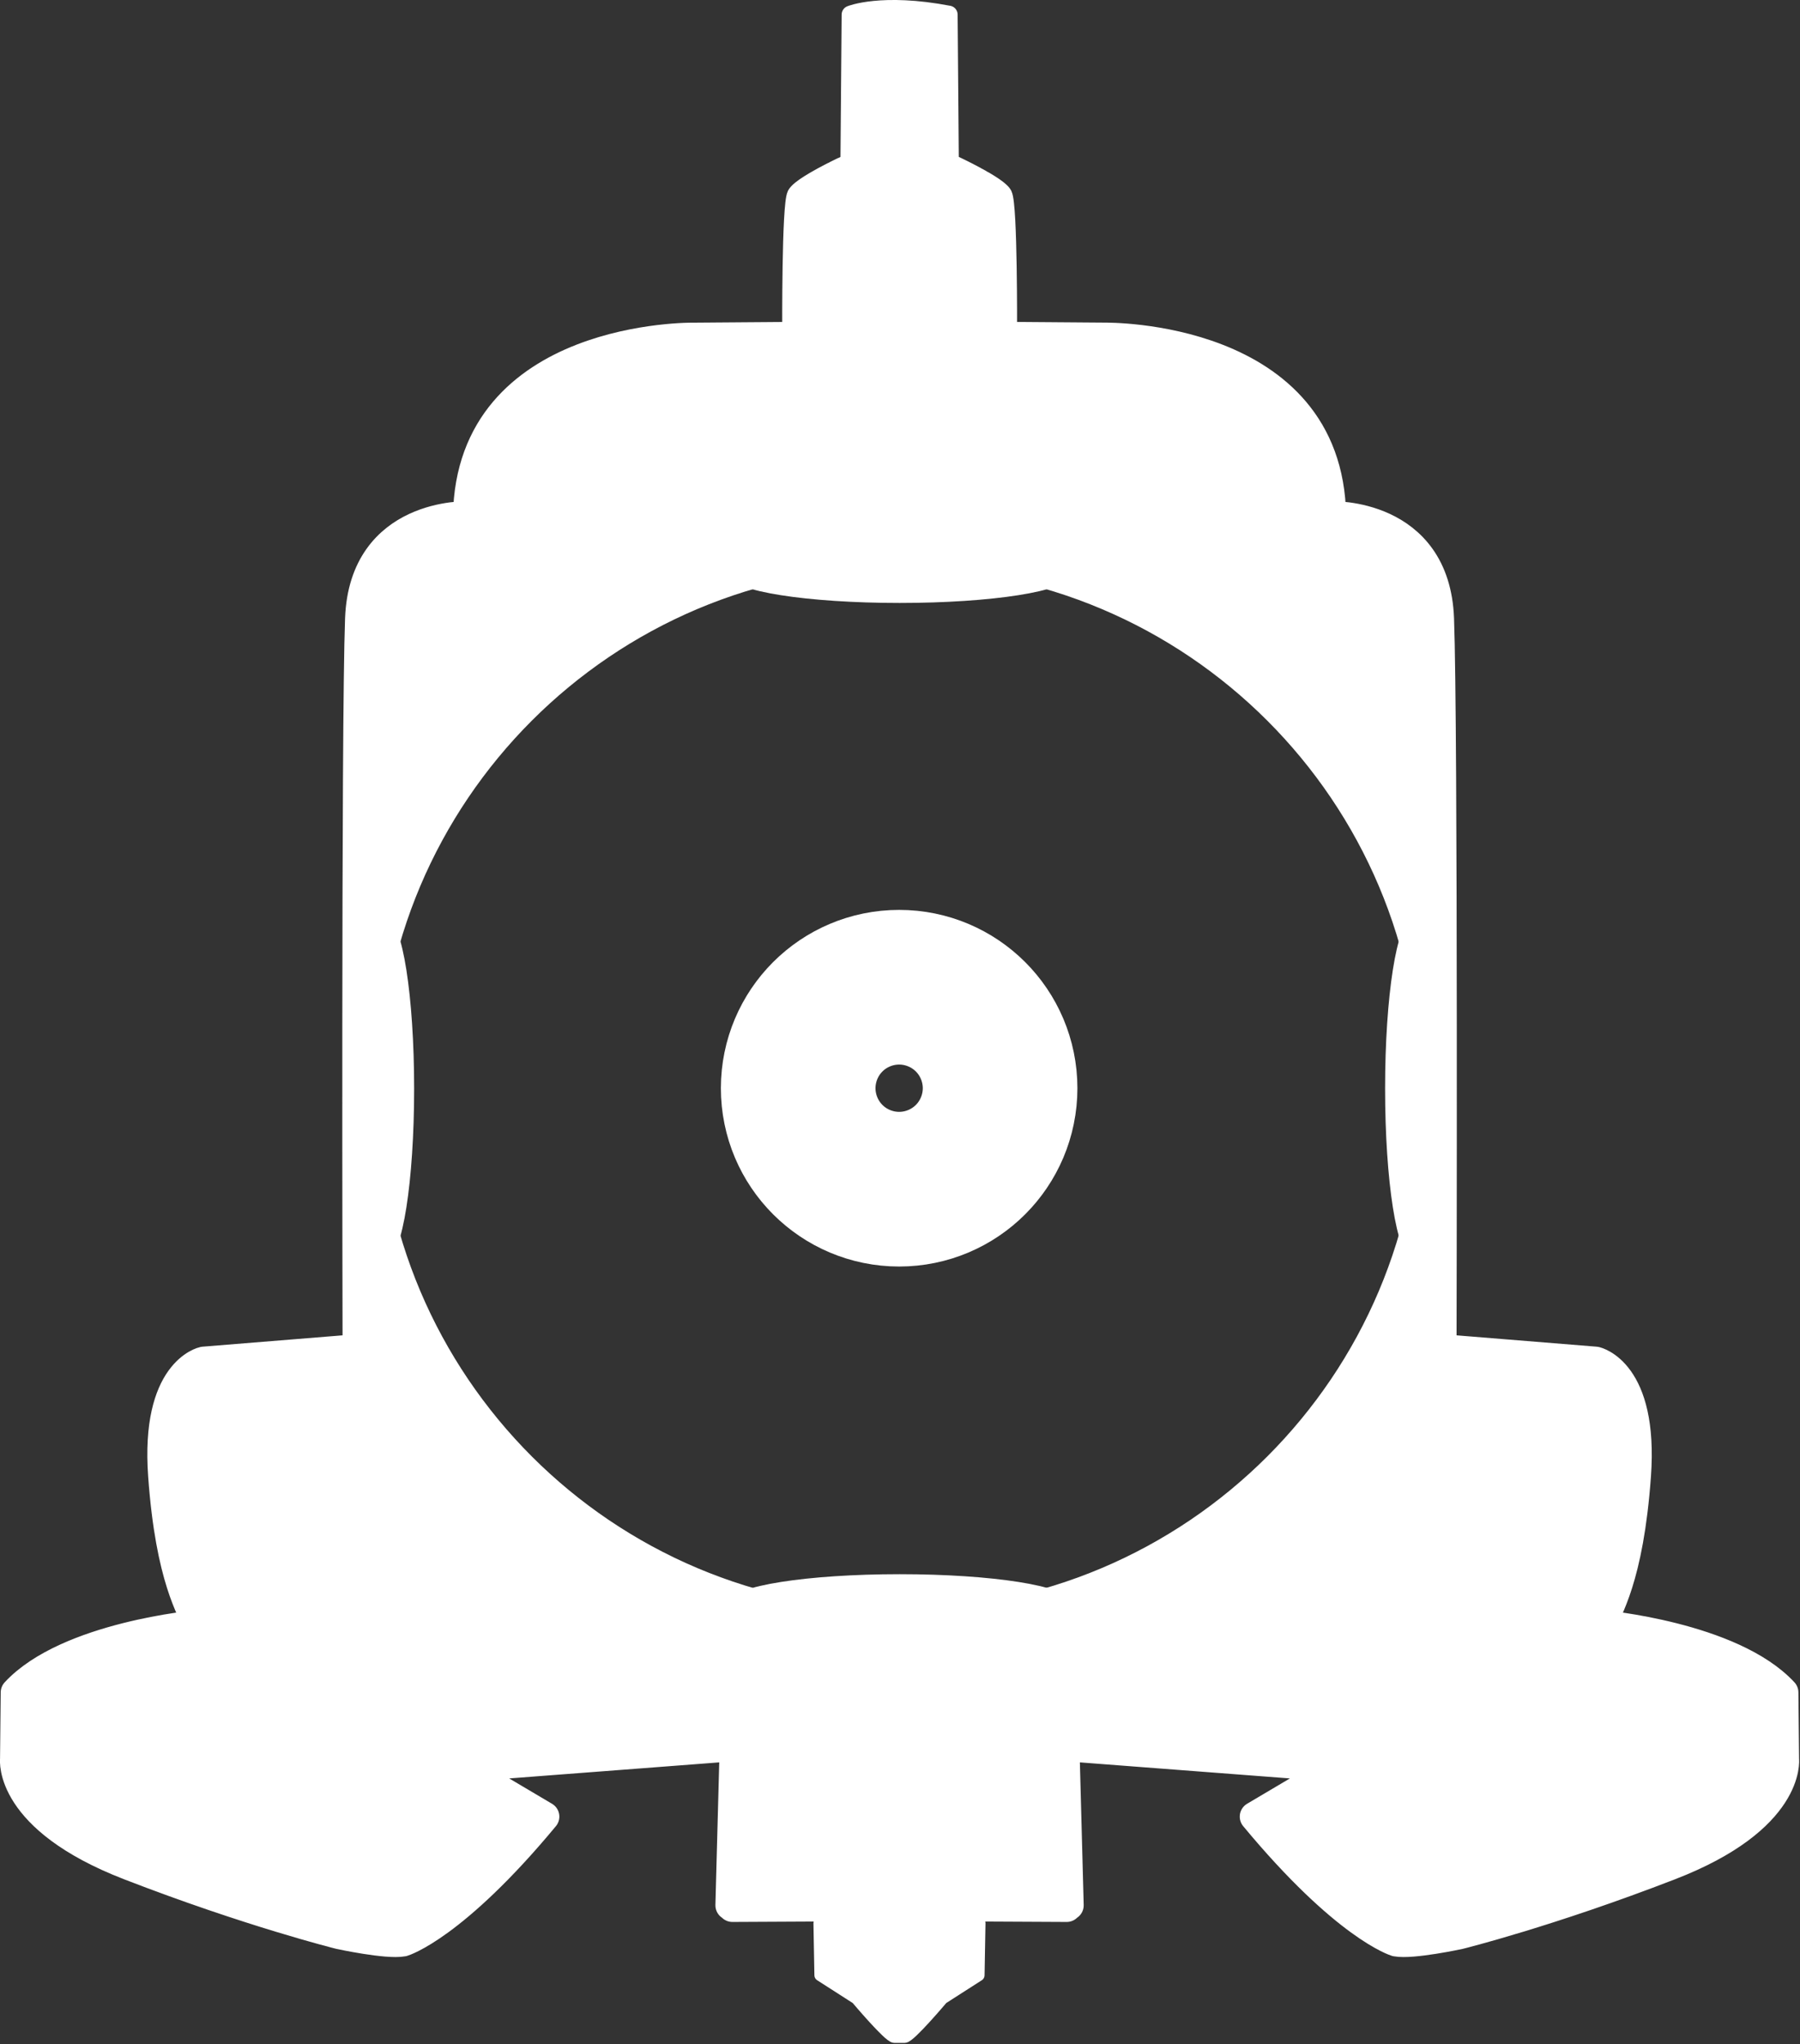
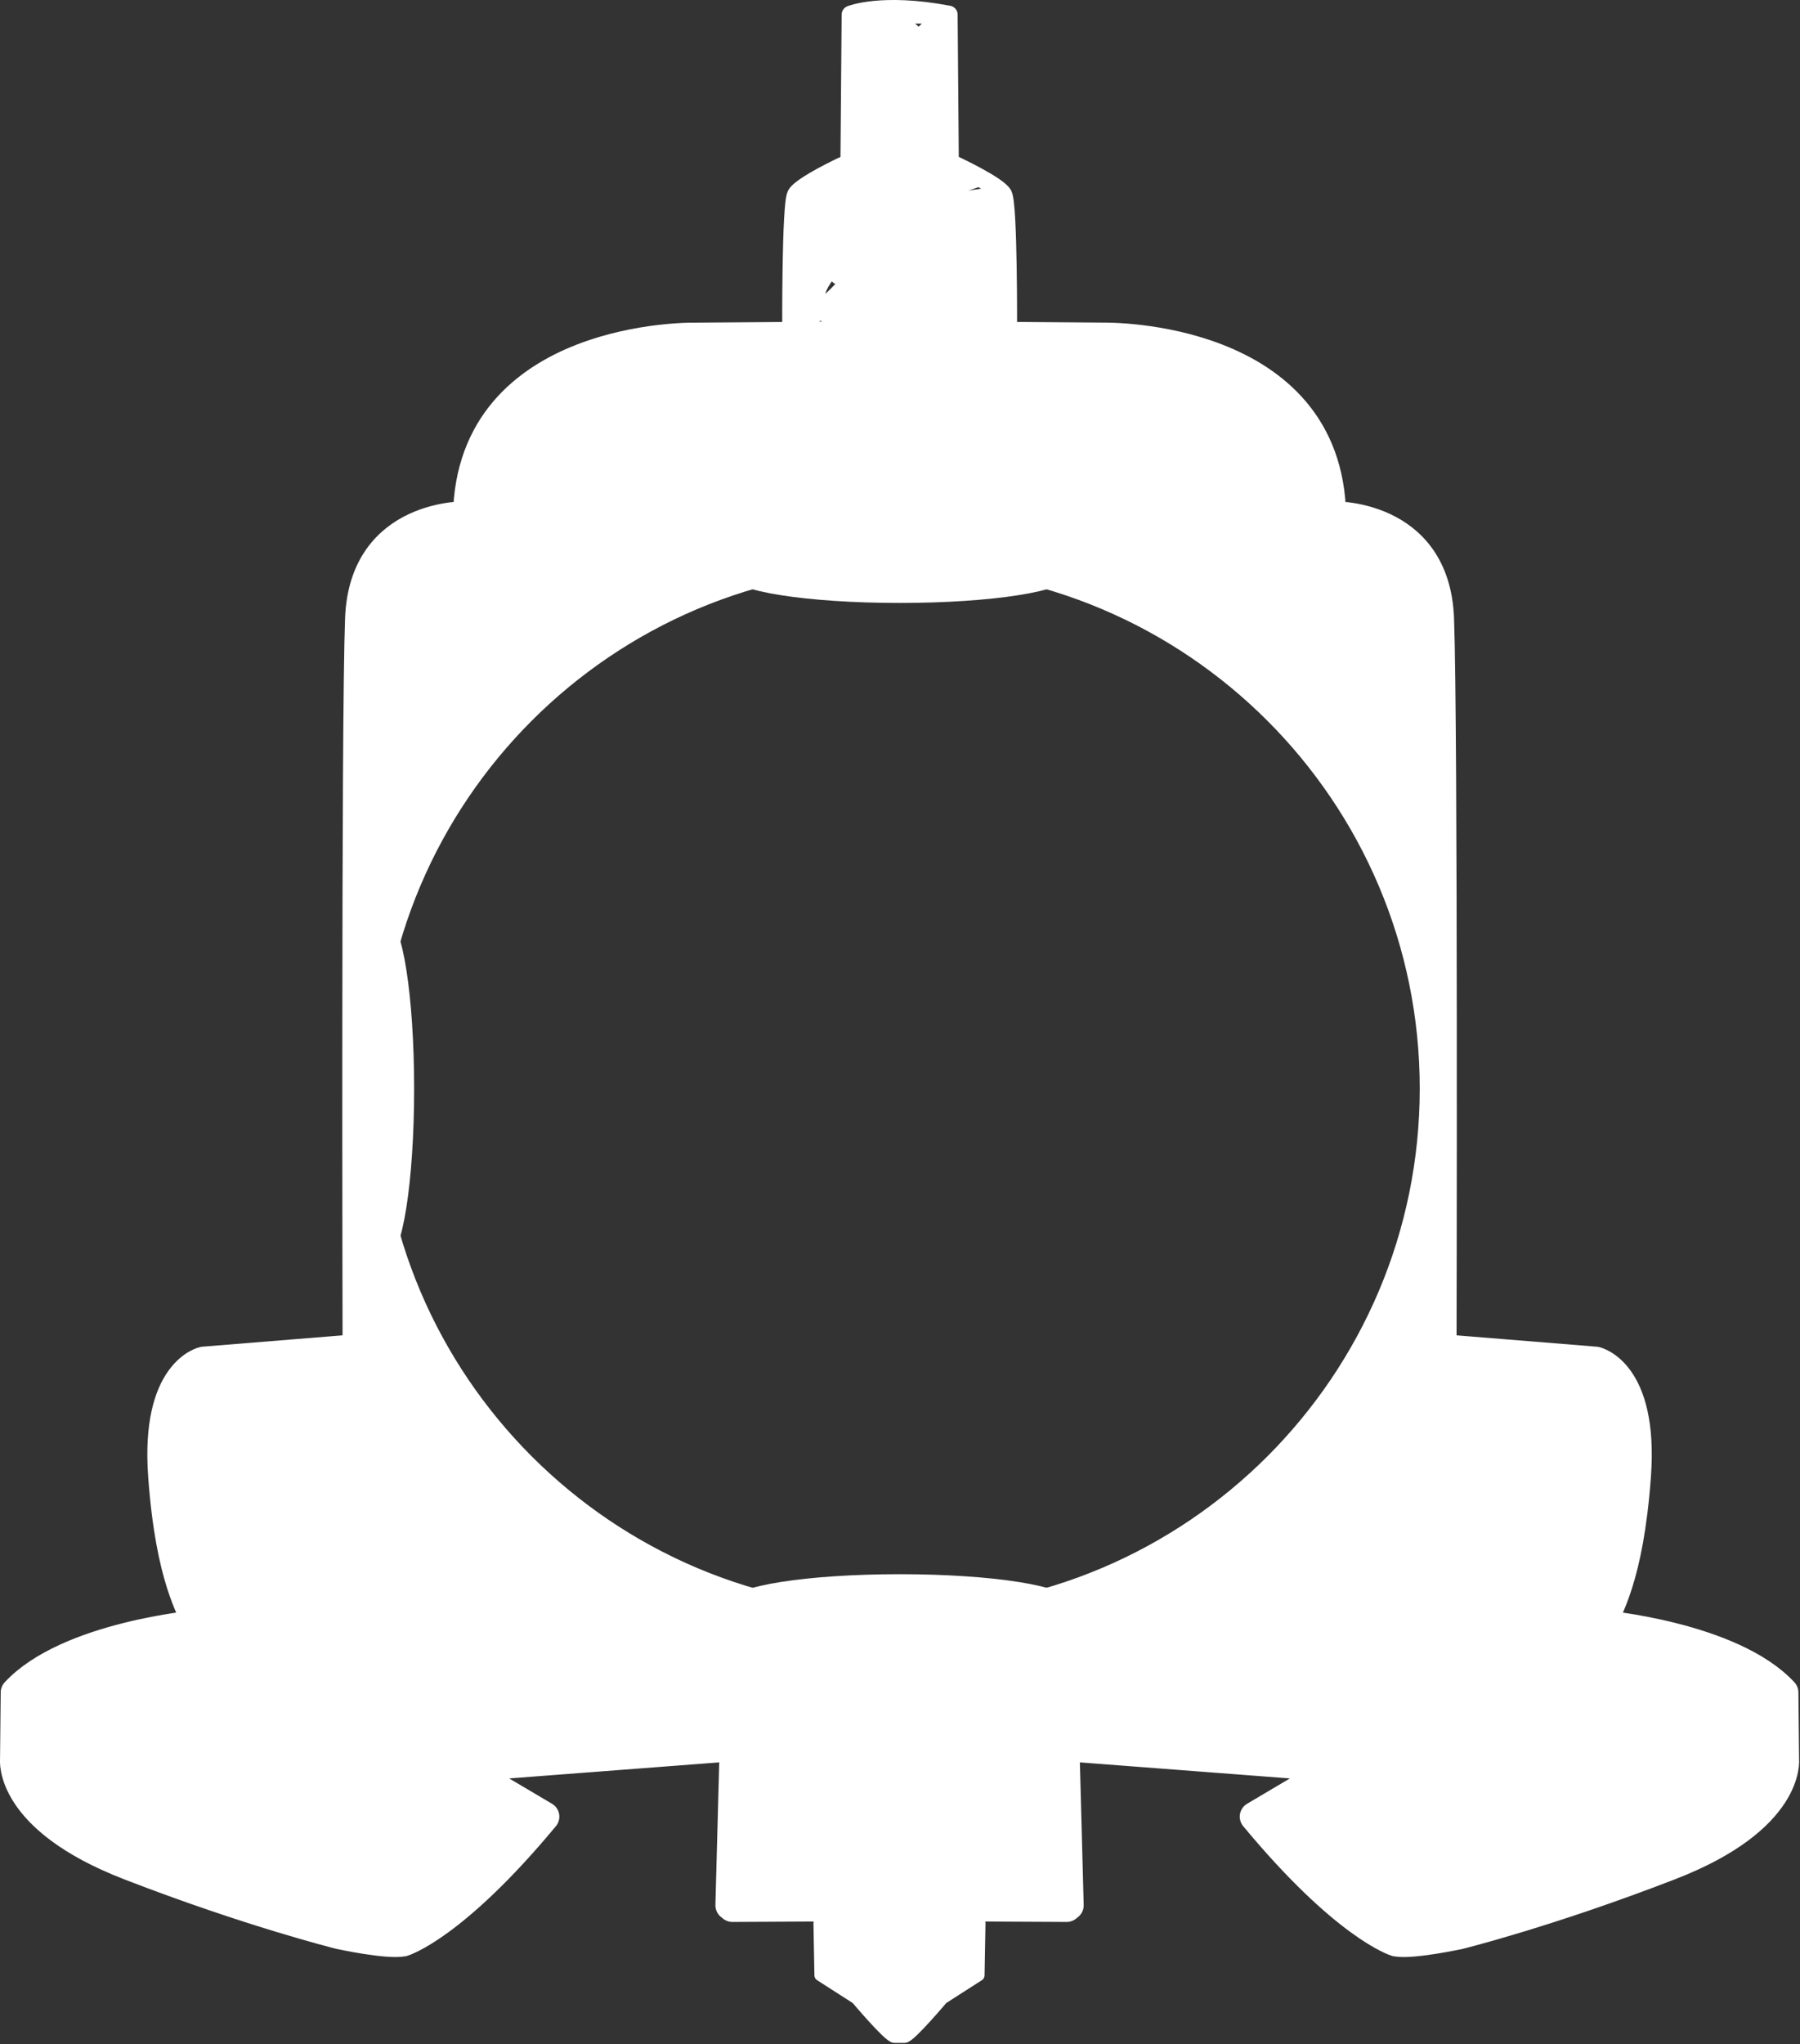
<svg xmlns="http://www.w3.org/2000/svg" clip-rule="evenodd" fill-rule="evenodd" stroke-linecap="round" stroke-linejoin="round" stroke-miterlimit="1.5" version="1.1" viewBox="0 0 1257 1427" xml:space="preserve">
  <rect x="0" y="0" width="1257" height="1427" fill="#333333" stroke="none" />
  <g transform="translate(-375.31 -170.7)">
    <g transform="matrix(.481 0 0 .481 495.13 494.85)">
-       <circle cx="1056.3" cy="905.5" r="112.24" fill="none" stroke="#fff" stroke-width="293.14px" />
-     </g>
+       </g>
    <g transform="matrix(1.25 0 0 1.25 -311.2 -208.92)">
      <path d="m1059.7 491.61 43.75 0.134 63.29 0.481s124.68-1.861 126.17 99.74c0 0 58.06-2.233 60.29 57.314 2.23 59.546 1.39 407.88 1.39 407.88l85.96 6.96s26.86 5.53 22.67 63.64c-4.19 58.12-16.38 74.7-19.43 83.46 0 0 72.82 6.45 101.79 37.7l0.38 37.35s3.83 32.95-63.81 59.15c-67.65 26.2-117.67 38.59-117.67 38.59s-26.44 5.71-35.25 4.04c0 0-28.21-8.45-79.08-69.78l46.69-27.63-152.92-11.68 2.38 88.85-1.31 0.01 0.15 0.94-93.38-0.47-93.385 0.47 0.157-0.94-1.316-0.01 2.382-88.85-152.92 11.68 46.684 27.63c-50.869 61.33-79.077 69.78-79.077 69.78-8.813 1.67-35.252-4.04-35.252-4.04s-50.019-12.39-117.66-38.59c-67.645-26.2-63.812-59.15-63.812-59.15l0.381-37.35c28.963-31.25 101.79-37.7 101.79-37.7-3.049-8.76-15.244-25.34-19.436-83.46-4.192-58.11 22.675-63.64 22.675-63.64l85.96-6.96s-0.845-348.33 1.388-407.88c2.233-59.547 60.291-57.314 60.291-57.314 1.488-101.6 126.16-99.74 126.16-99.74l63.294-0.481 59.63-0.134zm-7.94 121.08c165 0 298.95 133.96 298.95 298.95 0 165-133.95 298.95-298.95 298.95-165 0-298.95-133.95-298.95-298.95 0-165 133.96-298.95 298.95-298.95z" fill="#fff" stroke="#fff" stroke-width="16.67px" />
    </g>
    <g transform="matrix(1.25 0 0 1.25 -272.85 -238.7)">
      <ellipse cx="1021.1" cy="644.71" rx="92.627" ry="14.556" fill="#fff" stroke="#fff" stroke-width="10px" />
    </g>
    <g transform="matrix(7.6544e-17 -1.25 1.25 7.6544e-17 -165.82 2207.1)">
      <ellipse cx="1021.1" cy="644.71" rx="92.627" ry="14.556" fill="#fff" stroke="#fff" stroke-width="10px" />
    </g>
    <g transform="matrix(-1.25 -1.5309e-16 1.5309e-16 -1.25 2280 2100)">
      <ellipse cx="1021.1" cy="644.71" rx="92.627" ry="14.556" fill="#fff" stroke="#fff" stroke-width="10px" />
    </g>
    <g transform="matrix(-2.2963e-16 1.25 -1.25 -2.2963e-16 2172.9 -345.72)">
-       <ellipse cx="1021.1" cy="644.71" rx="92.627" ry="14.556" fill="#fff" stroke="#fff" stroke-width="10px" />
-     </g>
+       </g>
    <g transform="matrix(1.25 0 0 1.25 -332.07 -208.92)">
      <path d="m1024 402.77c6.03 6.804 10.59 12.99 13.9 18.651l-2.49 26.56c-14.13 13.701-16.42 22.593-10.99 28.4-5.28 4.08-11.02 7.968-16.51 11.961 0 0-0.34-70.122 2.71-75.881l13.38-9.691c0.12-0.062 0.23-0.124 0.34-0.186l-0.33 0.183-0.01 3e-3zm105.1 85.572s-29.94-0.019-60.05-0.028-60.41-9e-3 -61.14 0.028h121.19zm-2.7-75.846c3.03 6.004 2.7 75.846 2.7 75.846-42.9-1.351-92.67 0.89-104.68-11.961 9.25-7.142 17.1-14.874 19.77-24.792 11.66-8.383 21.31-19.499 28.69-31.807l53.51-7.321 0.01 0.035zm-115.62-0.309c-0.03 0.046-0.06 0.092-0.09 0.138-0.02 0.046-0.05 0.091-0.07 0.136l0.02-0.033c0.02-0.034 0.03-0.068 0.05-0.103l0.02-0.034c0.03-0.035 0.05-0.069 0.07-0.104zm56.62-15.033 12.86-59.323 3.39 19.309-4.74 16.598-1.7 26.961s-5.03-2.313-9.81-3.545zm58.93 15.205c-0.03-0.056-0.07-0.114-0.11-0.172 0.05 0.07 0.09 0.139 0.13 0.207l-0.02-0.035zm-115.36-0.456 0.06-0.072 0.05-0.073c0.17-0.219 0.37-0.445 0.59-0.678-0.22 0.233-0.42 0.459-0.59 0.678-0.06 0.073-0.11 0.145-0.16 0.217l0.05-0.072zm115.06 0 0.05 0.072c-0.01-0.024-0.03-0.048-0.05-0.072l-0.05-0.072c0.02 0.025 0.03 0.048 0.05 0.072zm-0.2-0.262c-0.07-0.084-0.14-0.169-0.21-0.254 0.07 0.085 0.14 0.17 0.21 0.254zm-0.38-0.441 0.03 0.034 0.07 0.077c-0.04-0.037-0.07-0.074-0.1-0.111-0.04-0.042-0.08-0.083-0.12-0.125l-0.02-0.024c-0.19-0.198-0.4-0.399-0.62-0.605l-0.09-0.081c0.26 0.234 0.49 0.463 0.71 0.686l0.02 0.024c0.04 0.041 0.08 0.083 0.12 0.125zm-113.71-0.197 0.08-0.078c0.03-0.027 0.05-0.053 0.08-0.079l0.08-0.079c-0.08 0.079-0.16 0.158-0.24 0.236zm0.32-0.316 0.08-0.08c0.03-0.026 0.06-0.053 0.09-0.08l0.08-0.081c0.18-0.162 0.37-0.326 0.56-0.493-0.19 0.167-0.38 0.331-0.56 0.493l-0.08 0.081c-0.06 0.054-0.12 0.107-0.17 0.16zm112.39-0.458-0.03-0.027-0.1-0.083c0.05 0.037 0.09 0.074 0.13 0.11zm-0.32-0.276 0.1 0.084c-0.03-0.028-0.07-0.056-0.1-0.084l-0.1-0.083c0.04 0.028 0.07 0.056 0.1 0.083zm-110.86-0.336c0.07-0.053 0.14-0.108 0.2-0.162l0.01-8e-3 0.07-0.049c0.47-0.376 0.98-0.762 1.53-1.155l0.03-0.021 0.03-0.02c0.16-0.11 0.31-0.221 0.48-0.334l0.05-0.038c0.2-0.135 0.39-0.27 0.6-0.405 0.46-0.31 0.93-0.622 1.42-0.935l0.3-0.186 0.06-0.042c1.85-1.162 3.88-2.345 5.95-3.492-2.07 1.147-4.1 2.33-5.95 3.492l-0.06 0.042-0.3 0.186c-0.49 0.314-0.96 0.626-1.42 0.935-0.21 0.135-0.4 0.27-0.6 0.405l-0.05 0.038c-0.17 0.112-0.32 0.224-0.48 0.334l-0.03 0.02-0.03 0.021c-0.55 0.393-1.06 0.779-1.53 1.155l-0.07 0.049-0.01 8e-3c-0.1 0.083-0.2 0.165-0.3 0.247l0.1-0.085zm110.46 0c-0.04-0.028-0.07-0.056-0.1-0.085l-0.09-0.067c-0.04-0.036-0.09-0.071-0.13-0.107-0.12-0.097-0.25-0.194-0.38-0.292l-0.06-0.05-0.08-0.062c-0.54-0.404-1.11-0.818-1.72-1.238l-0.05-0.034-0.14-0.091-0.13-0.091c0.06 0.044 0.13 0.087 0.19 0.131l0.08 0.051 0.05 0.034c0.61 0.421 1.18 0.834 1.72 1.238l0.08 0.062 0.06 0.05c0.13 0.099 0.26 0.196 0.38 0.292 0.04 0.035 0.09 0.071 0.13 0.107l0.09 0.067c0.03 0.029 0.06 0.057 0.1 0.085zm-3.15-2.299c-0.5-0.335-1.03-0.674-1.56-1.014 0.58 0.371 1.15 0.741 1.69 1.105l-0.13-0.091zm-2.16-1.386c-0.1-0.062-0.2-0.124-0.3-0.187l-0.3-0.186c-0.21-0.125-0.41-0.25-0.62-0.374l0.31 0.187c0.1 0.062 0.2 0.124 0.31 0.187l0.3 0.186c0.2 0.125 0.4 0.249 0.6 0.373l-0.3-0.186zm-1.72-1.046c-0.26-0.15-0.51-0.3-0.77-0.449l-0.32-0.187c0.37 0.212 0.73 0.424 1.09 0.636zm-2.72-1.566 0.33 0.185c-0.11-0.061-0.22-0.123-0.33-0.185l-0.32-0.185c0.1 0.062 0.22 0.124 0.32 0.185zm-0.98-0.55zm-88-0.55c0.39-0.21 0.78-0.419 1.16-0.627 0.17-0.089 0.34-0.179 0.51-0.268l-0.33 0.177-0.18 0.091c-0.49 0.267-0.99 0.537-1.49 0.809l0.33-0.182zm86-0.54-0.33-0.178 0.33 0.178 0.23 0.126-0.23-0.126zm-1.33-0.706c-0.26-0.14-0.52-0.279-0.79-0.417-0.17-0.09-0.34-0.181-0.52-0.271l0.33 0.17 0.19 0.101c0.37 0.195 0.75 0.392 1.12 0.592l-0.33-0.175zm-81.68-0.347c-0.22 0.115-0.44 0.23-0.66 0.347l0.33-0.174 0.33-0.173zm0.97-0.51c0.54-0.28 1.08-0.554 1.6-0.821-0.63 0.321-1.27 0.651-1.92 0.99l0.32-0.169zm78.75-0.167c-0.1-0.055-0.21-0.111-0.32-0.166l-0.32-0.164-0.12-0.064c-1-0.509-1.96-0.994-2.87-1.448l-0.07-0.034-0.43-0.216c-0.33-0.162-0.65-0.32-0.97-0.474l-0.28-0.14-0.44-0.215c-1.01-0.493-1.92-0.929-2.69-1.293-0.62-0.294-1.14-0.542-1.56-0.736l-0.17-0.079c-0.08-0.036-0.15-0.072-0.23-0.107l-0.33-0.151c-0.22-0.102-0.34-0.155-0.34-0.155l16.43 8.262c-14.57 5.328-25.98 7.354-34.69 6.893 14.42-30.182 15.87-64.713 0.78-83.683 5.32-6.091 11.07-11.049 16.81-14.128l0.67 82.656s0.12 0.053 0.34 0.155l0.33 0.151c0.08 0.035 0.15 0.071 0.23 0.107l0.17 0.079c0.42 0.194 0.94 0.442 1.56 0.736 0.77 0.364 1.68 0.8 2.69 1.293l0.44 0.215 0.28 0.14c0.32 0.154 0.64 0.312 0.97 0.474l0.43 0.216 0.07 0.034c0.91 0.454 1.88 0.939 2.87 1.448l0.12 0.064 0.32 0.164c0.11 0.055 0.22 0.111 0.32 0.166zm-75.61-1.432c0.88-0.44 1.72-0.855 2.5-1.239l0.07-0.035 0.36-0.175c0.41-0.198 0.8-0.387 1.17-0.566l-0.49 0.237c-0.22 0.106-0.45 0.216-0.68 0.329l-0.36 0.175-0.07 0.035c-0.87 0.428-1.81 0.894-2.8 1.391l0.3-0.152zm5.7-2.78c0.18-0.086 0.35-0.167 0.51-0.244l0.35-0.164c-0.26 0.123-0.55 0.26-0.86 0.408zm1.33-0.628c0.44-0.205 0.78-0.362 1-0.464l0.22-0.103c-0.16 0.075-0.59 0.271-1.22 0.567zm12.68-83.258c-3.28-0.311-6.77-0.326-10.49-0.018l-0.21 0.018s4.36-1.779 13.38-2.668c9.03-0.889 22.73-0.889 41.41 2.668h-44.09c12.06 1.146 21.08 6.32 27.28 14.128-21.37 24.464-35.81 67.217-14.26 80.022l1.27-9.156c-1.61-0.347-3.14-0.53-4.37-0.408-1.21 3.876-2.15 5.598-2.61 3.739-0.62-2.501 0.58-3.537 2.61-3.739 4.5-14.437 12.61-58.762 12.61-58.762l-8.24 59.17c0.43 0.092 0.86 0.195 1.3 0.308l-1.99 9.18c3.41 1.885 7.67 3.054 12.9 3.329-1.65 3.439-3.46 6.822-5.43 10.119l-1.69 0.23c-10.67 7.299-19.39 13.8-26.37 19.589 0.63 4.348 0.35 8.317-0.63 11.988-3.09 2.219-6.32 4.249-9.69 6.059l0.91-9.667c2.7-2.615 5.83-5.404 9.41-8.38-0.78-5.418-2.96-11.427-6.92-18.18l2.53-26.913 0.68-82.656h10.7z" fill="#fff" stroke="#fff" stroke-width="10px" />
    </g>
    <g transform="translate(6.346 -.813)">
      <rect x="986.5" y="235.2" width="21.409" height="40.379" fill="none" stroke="#fff" stroke-width="50px" />
    </g>
    <g transform="translate(9.598 -31.707)">
-       <rect x="986.5" y="235.2" width="21.409" height="40.379" fill="none" stroke="#fff" stroke-width="50px" />
-     </g>
+       </g>
    <g transform="translate(-7.908 70.189)">
      <rect x="986.5" y="235.2" width="21.409" height="40.379" fill="none" stroke="#fff" stroke-width="50px" />
    </g>
    <g transform="translate(-29.317 125.95)">
-       <rect x="986.5" y="235.2" width="21.409" height="40.379" fill="none" stroke="#fff" stroke-width="50px" />
-     </g>
+       </g>
    <g transform="translate(34.368 82.05)">
-       <rect x="986.5" y="235.2" width="21.409" height="40.379" fill="none" stroke="#fff" stroke-width="50px" />
-     </g>
+       </g>
    <g transform="matrix(1.25 0 0 1.25 -313.22 -208.92)">
      <path d="m1050.5 1441.3c-2.99 0-21.07-21.47-21.07-21.47l-20.29-13-0.53-29.01 39.39 0.25 50.05-0.25-0.52 29.01-20.29 13s-18.08 21.47-21.07 21.47h-5.67z" fill="#fff" stroke="#fff" stroke-width="6.67px" />
    </g>
  </g>
</svg>